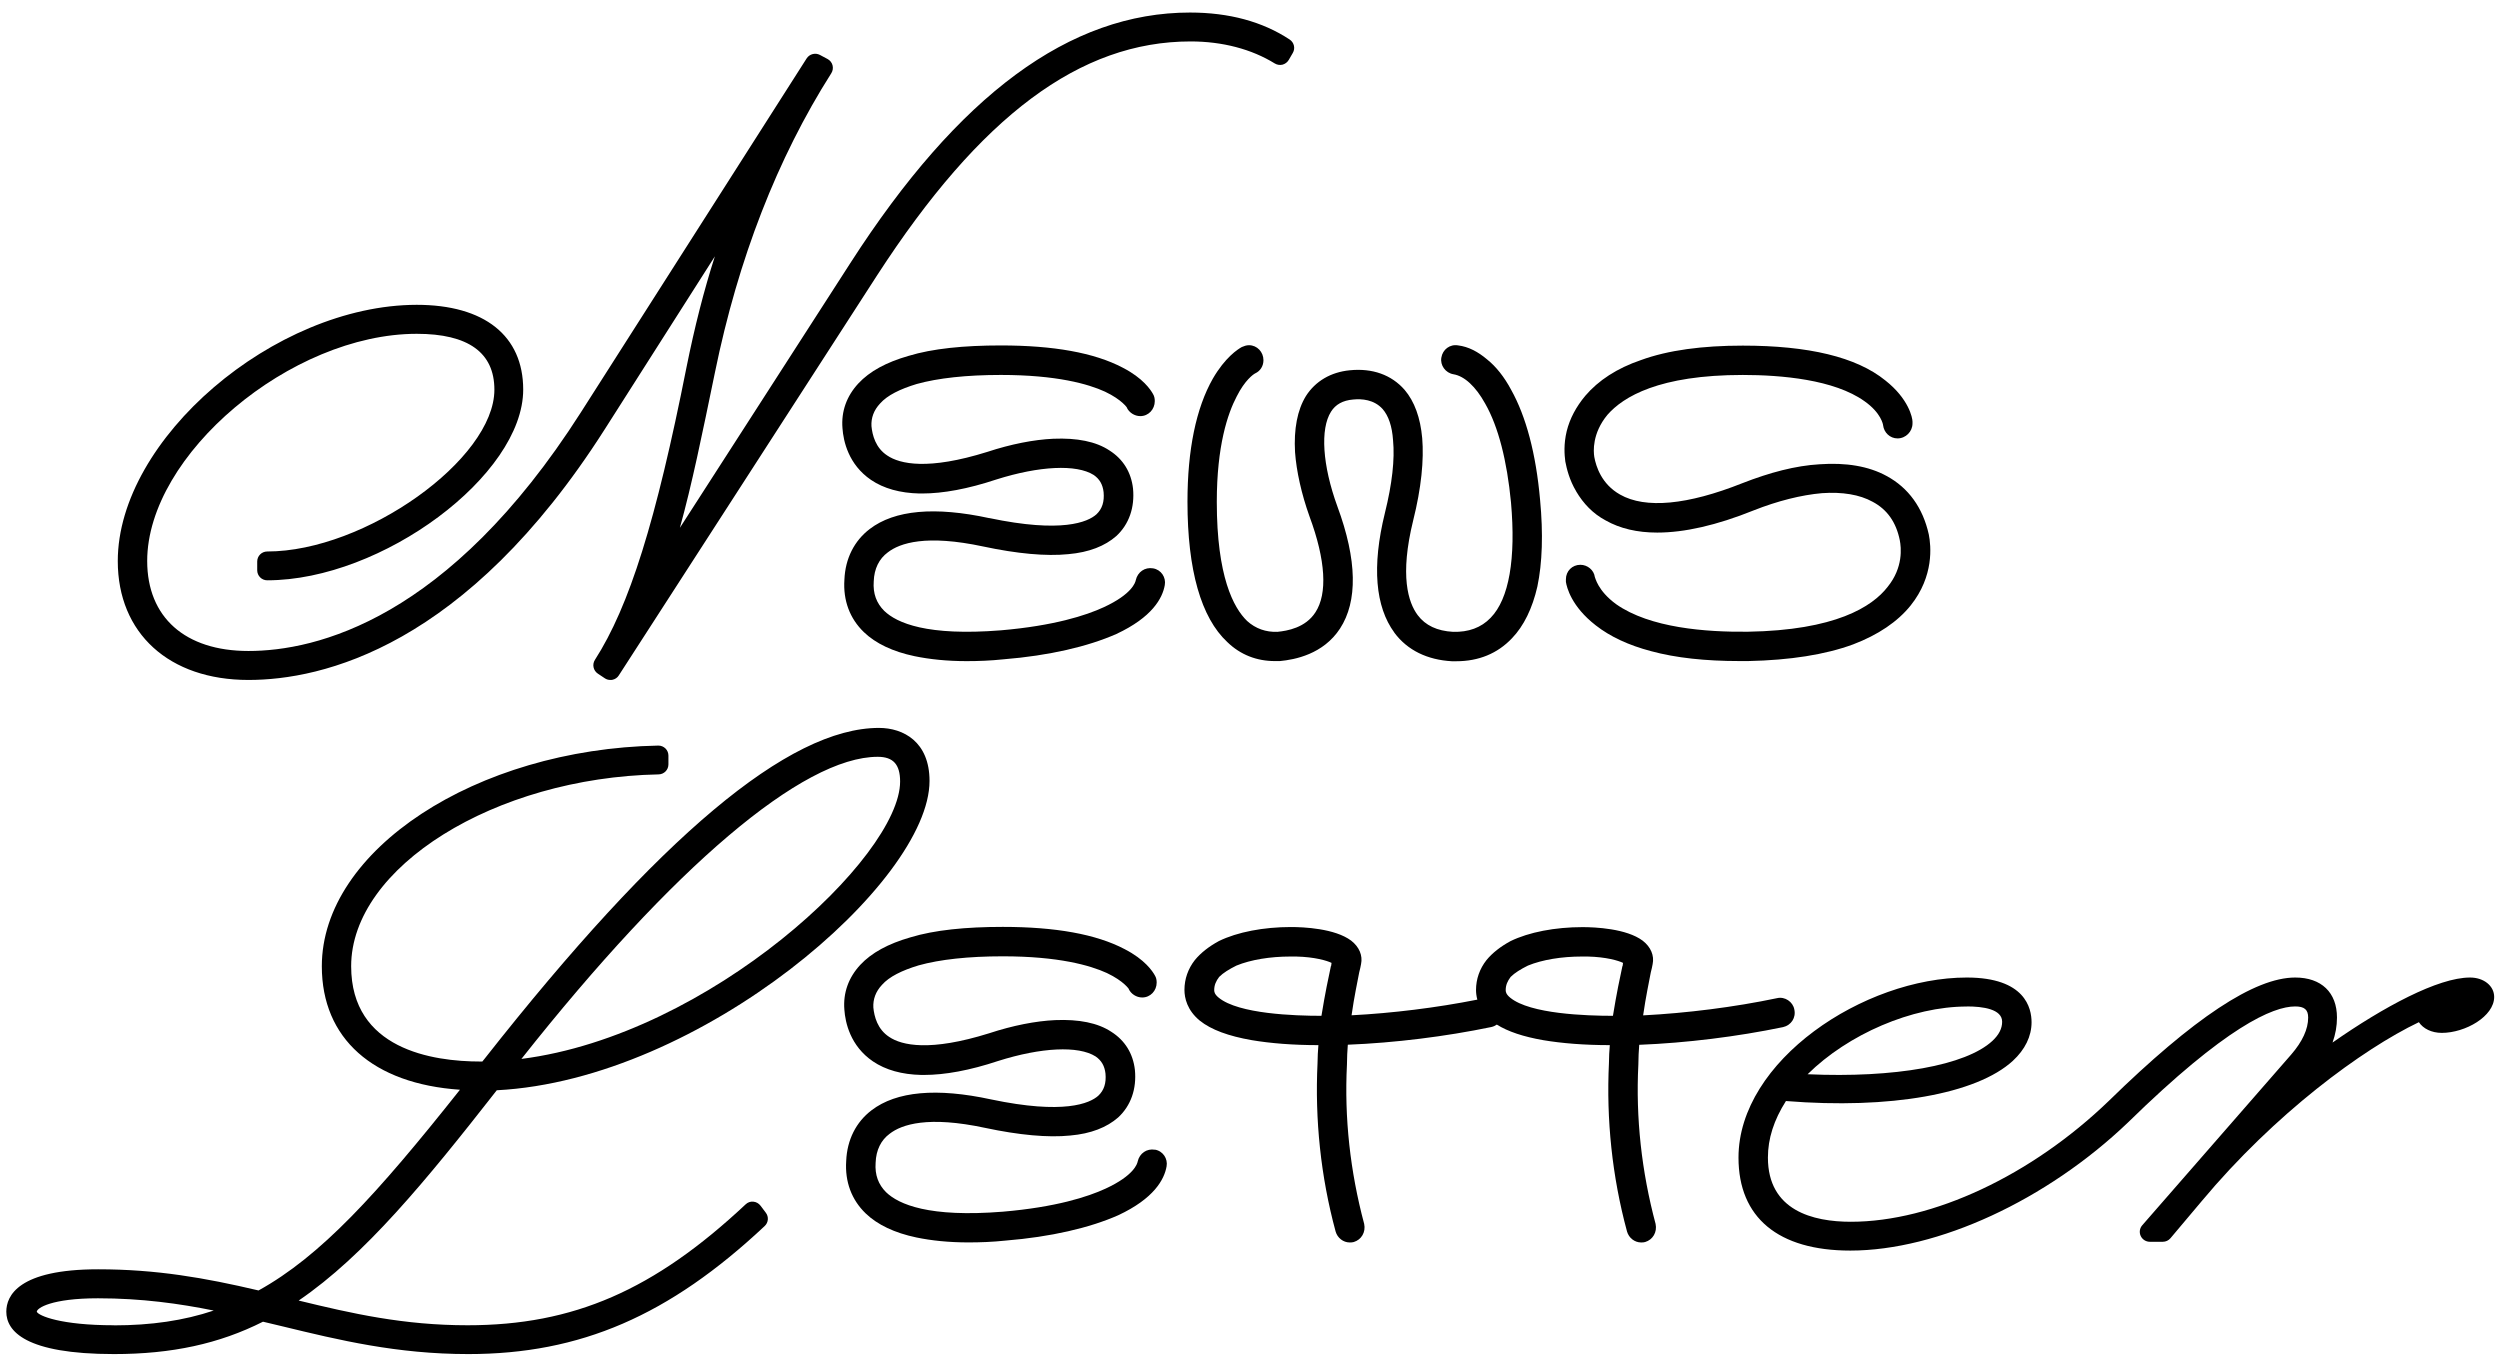
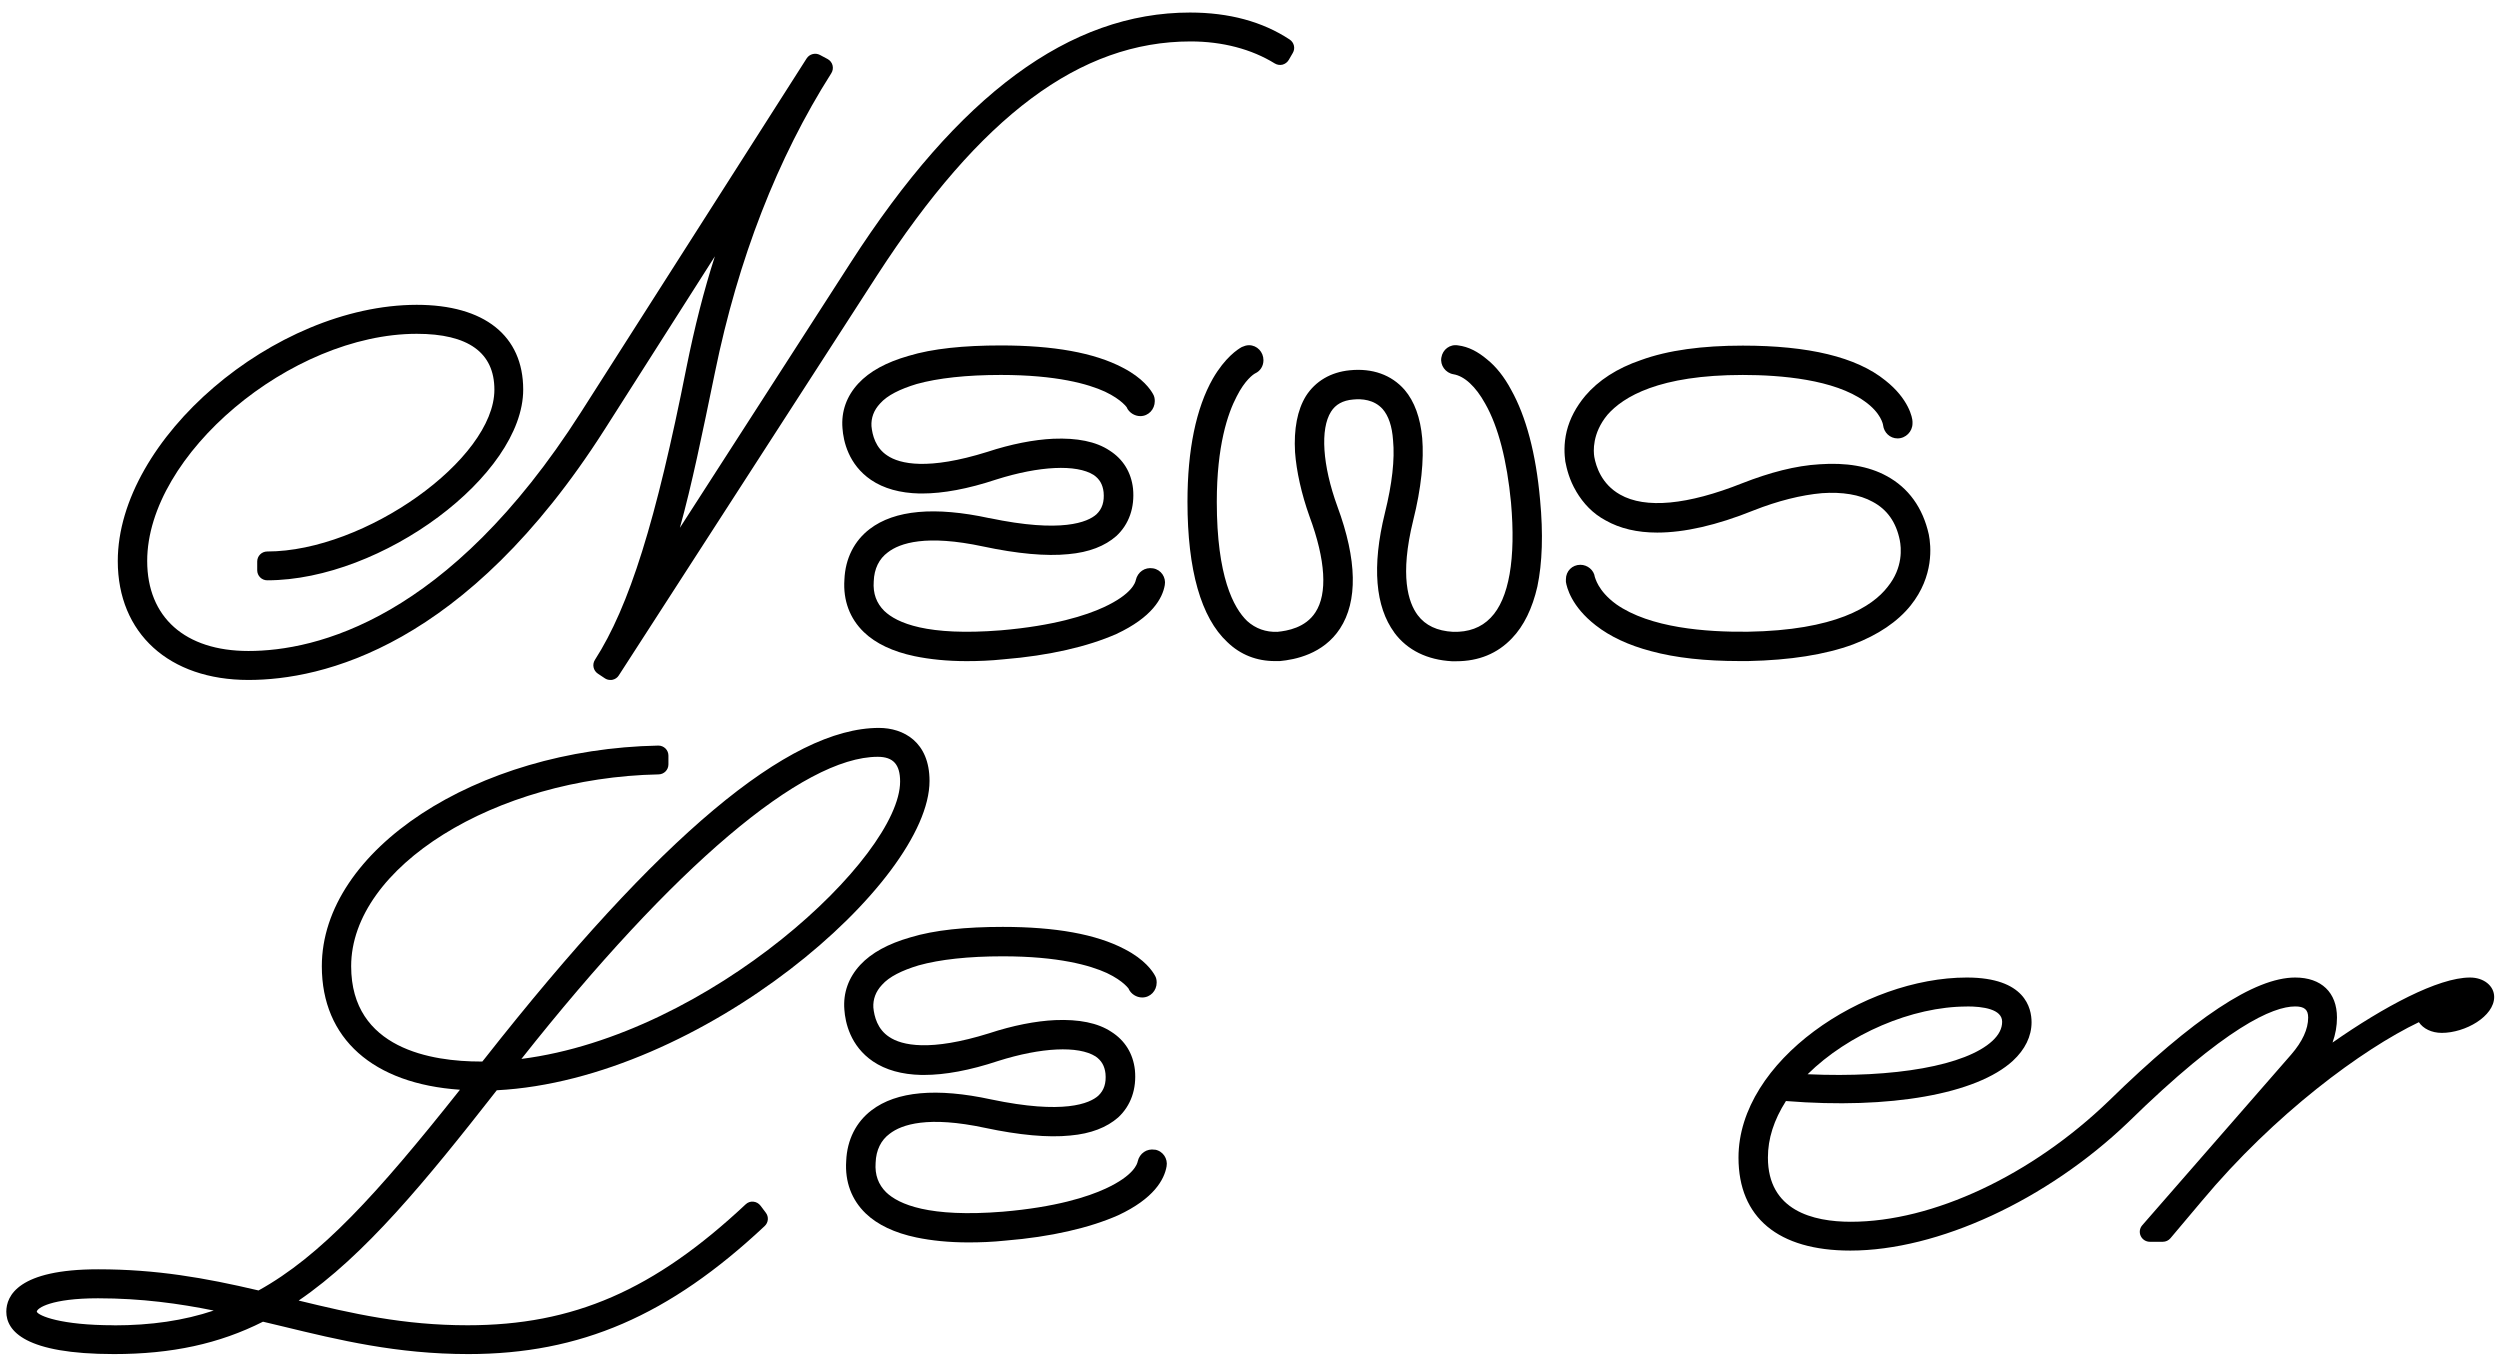
<svg xmlns="http://www.w3.org/2000/svg" width="181" height="99" viewBox="0 0 181 99" fill="none">
  <path d="M71.62 37.512C67.688 36.661 64.77 36.92 62.968 38.3C61.853 39.151 61.197 40.43 61.135 41.967C61.034 43.474 61.525 44.784 62.546 45.767C63.397 46.587 64.644 47.179 66.214 47.507C67.297 47.733 68.57 47.866 69.982 47.866C70.833 47.866 71.721 47.834 72.666 47.733C75.943 47.469 78.76 46.813 80.827 45.9C83.417 44.69 84.167 43.31 84.331 42.358C84.432 41.804 84.066 41.243 83.48 41.148C82.888 41.047 82.365 41.413 82.232 41.999C82.201 42.163 81.968 43.014 79.907 43.965C78.628 44.557 76.302 45.307 72.471 45.635C67.127 46.063 64.934 45.112 64.014 44.223C63.46 43.669 63.195 42.976 63.258 42.093C63.29 41.173 63.649 40.455 64.273 39.995C65.155 39.308 67.058 38.684 71.186 39.566C73.643 40.09 75.742 40.285 77.349 40.121C78.855 39.989 80.001 39.529 80.821 38.81C81.741 37.96 82.163 36.743 82.031 35.37C81.898 34.191 81.312 33.24 80.329 32.616C79.346 31.96 77.972 31.696 76.265 31.765C74.853 31.828 73.183 32.156 71.482 32.717C67.19 34.059 65.155 33.599 64.241 32.981C63.39 32.427 63.157 31.507 63.094 30.851C63.063 30.259 63.258 29.704 63.718 29.213C64.241 28.621 65.161 28.167 66.371 27.801C67.909 27.373 69.976 27.146 72.465 27.146C76.498 27.146 78.792 27.801 80.001 28.356C81.249 28.948 81.608 29.534 81.608 29.534L81.577 29.503C81.741 29.862 82.132 30.127 82.56 30.127C83.152 30.127 83.606 29.635 83.606 29.043C83.606 28.848 83.575 28.684 83.474 28.52C83.31 28.224 82.755 27.373 81.281 26.617C79.214 25.533 76.265 25.01 72.465 25.01C69.78 25.01 67.518 25.237 65.779 25.766C64.172 26.226 62.962 26.881 62.143 27.764C61.292 28.684 60.895 29.793 60.996 31.009C61.059 31.929 61.424 33.63 63.063 34.746C63.983 35.37 65.161 35.697 66.567 35.729H66.762C68.268 35.729 70.07 35.401 72.137 34.714C75.25 33.731 77.935 33.599 79.182 34.387C79.611 34.683 79.838 35.074 79.901 35.634C79.964 36.321 79.8 36.844 79.378 37.241C78.754 37.796 76.888 38.615 71.614 37.506L71.62 37.512Z" fill="black" />
  <path d="M100.952 45.807C101.903 47.087 103.346 47.774 105.111 47.874H105.438C107.045 47.874 108.419 47.32 109.471 46.205C110.322 45.322 110.946 44.043 111.305 42.468C111.664 40.766 111.734 38.636 111.501 36.179C111.204 32.839 110.486 30.148 109.402 28.213C108.911 27.293 108.318 26.544 107.663 26.02C107.007 25.466 106.321 25.1 105.564 25.006C104.972 24.905 104.449 25.302 104.354 25.888C104.254 26.443 104.651 27.003 105.237 27.098C106.024 27.23 106.844 27.98 107.531 29.228C108.482 30.898 109.106 33.355 109.396 36.374C109.755 40.439 109.263 43.356 107.921 44.73C107.234 45.448 106.314 45.776 105.199 45.745C104.052 45.681 103.201 45.285 102.64 44.535C101.954 43.615 101.33 41.686 102.313 37.685C102.905 35.328 103.1 33.292 102.968 31.723C102.836 30.249 102.414 29.07 101.689 28.22C100.737 27.136 99.364 26.644 97.725 26.808C96.351 26.941 95.236 27.596 94.549 28.673C93.925 29.688 93.667 31.068 93.761 32.738C93.862 34.112 94.222 35.75 94.808 37.389C95.986 40.565 96.118 42.991 95.236 44.333C94.518 45.448 93.207 45.675 92.482 45.745C91.663 45.776 90.907 45.518 90.289 44.957C89.306 44.005 88.096 41.743 88.096 36.336C88.096 32.272 88.884 29.946 89.539 28.699C90.132 27.52 90.749 27.092 90.882 27.029C91.241 26.865 91.474 26.506 91.474 26.077C91.474 25.485 91.014 24.993 90.428 24.993C90.233 24.993 90.069 25.056 89.905 25.126C89.609 25.29 88.695 25.882 87.806 27.419C86.597 29.549 85.973 32.562 85.973 36.33C85.973 41.277 86.956 44.717 88.859 46.488C89.81 47.408 90.989 47.862 92.299 47.862H92.659C93.743 47.761 95.803 47.37 97.019 45.505C98.299 43.539 98.267 40.558 96.824 36.658C95.74 33.677 95.576 31.055 96.364 29.808C96.692 29.285 97.215 28.988 97.971 28.925C98.595 28.863 99.477 28.925 100.101 29.612C100.529 30.104 100.788 30.86 100.857 31.875C100.989 33.248 100.794 35.019 100.265 37.149C99.313 41.018 99.578 43.93 100.952 45.801V45.807Z" fill="black" />
  <path d="M114.116 35.579C114.639 36.461 115.326 37.186 116.246 37.677C117.292 38.27 118.54 38.559 119.983 38.559C121.949 38.559 124.274 38.036 126.965 36.952C128.704 36.266 130.406 35.837 131.912 35.705C133.386 35.604 134.634 35.806 135.579 36.329C136.625 36.883 137.281 37.803 137.545 39.114C137.646 39.637 137.81 41.08 136.663 42.492C135.548 43.935 132.863 45.636 126.537 45.737C123.524 45.768 119.46 45.472 117.002 43.739C115.66 42.756 115.496 41.805 115.465 41.773C115.402 41.282 114.942 40.891 114.418 40.891C113.826 40.891 113.372 41.351 113.372 41.937V42.132C113.435 42.523 113.763 43.903 115.534 45.277C116.58 46.096 117.928 46.72 119.529 47.142C121.331 47.634 123.493 47.861 125.95 47.861H126.574C129.586 47.797 132.145 47.401 134.174 46.651C135.976 45.964 137.388 45.012 138.333 43.834C140.035 41.704 139.808 39.511 139.644 38.692C139.215 36.757 138.169 35.314 136.594 34.463C135.283 33.745 133.645 33.48 131.742 33.613C130.002 33.713 128.137 34.205 126.139 34.986C122.176 36.562 119.126 36.852 117.292 35.806C115.95 35.049 115.553 33.776 115.427 33.083C115.364 32.693 115.263 31.382 116.378 30.033C117.525 28.723 120.115 27.147 126.177 27.147C128.963 27.147 132.794 27.475 134.993 29.05C136.203 29.901 136.336 30.752 136.336 30.789C136.399 31.312 136.827 31.741 137.382 31.741C137.974 31.741 138.465 31.249 138.465 30.657V30.525C138.465 30.26 138.201 28.886 136.499 27.544C134.401 25.843 130.929 25.023 126.177 25.023C123.26 25.023 120.771 25.351 118.804 26.07C117.065 26.662 115.723 27.544 114.771 28.66C114.116 29.447 113.656 30.298 113.429 31.218C113.202 32.169 113.265 32.926 113.328 33.411C113.429 33.934 113.624 34.753 114.116 35.572V35.579Z" fill="black" />
  <path d="M43.779 31.087L51.757 18.559C50.962 21.029 50.288 23.682 49.702 26.594C47.49 37.748 45.568 43.885 43.073 47.773C42.859 48.107 42.953 48.548 43.281 48.769L43.791 49.109C43.911 49.191 44.05 49.229 44.194 49.229C44.245 49.229 44.295 49.229 44.34 49.217C44.529 49.179 44.699 49.065 44.8 48.901L63.503 19.933C70.989 8.382 78.198 3 86.201 3C88.501 3 90.612 3.555 92.295 4.595C92.459 4.695 92.66 4.727 92.849 4.683C93.038 4.632 93.202 4.513 93.303 4.343L93.599 3.832C93.795 3.498 93.694 3.076 93.372 2.862C91.406 1.564 88.98 0.908 86.157 0.908C77.454 0.908 69.414 6.844 61.562 19.051L49.223 38.214C50.093 35.088 50.83 31.484 51.763 26.959C53.445 18.735 56.281 11.451 60.188 5.3C60.295 5.13 60.327 4.922 60.276 4.727C60.226 4.532 60.093 4.368 59.917 4.273L59.362 3.977C59.029 3.801 58.613 3.908 58.405 4.223L42.046 29.87C32.461 44.887 22.857 47.131 17.986 47.131C13.399 47.131 10.657 44.692 10.657 40.615C10.657 32.927 21.055 24.168 30.173 24.168C33.904 24.168 35.794 25.529 35.794 28.213C35.794 33.248 26.418 39.928 19.347 39.928C18.944 39.928 18.622 40.255 18.622 40.653V41.289C18.622 41.686 18.944 42.014 19.347 42.014C27.659 42.014 37.88 34.401 37.88 28.207C37.88 24.306 35.07 22.069 30.167 22.069C19.858 22.088 8.527 31.793 8.527 40.621C8.527 45.851 12.239 49.229 17.986 49.229C23.305 49.229 33.721 46.872 43.779 31.087Z" fill="black" />
  <path d="M35.967 78.935C50.776 78.172 67.298 63.861 67.298 56.539C67.298 53.709 65.408 52.701 63.637 52.701C57.109 52.701 47.763 60.54 35.084 76.654L34.921 76.855H34.795C31.297 76.855 25.424 75.96 25.424 69.955C25.424 62.79 35.822 56.299 47.681 56.066C48.078 56.06 48.394 55.739 48.394 55.342V54.705C48.394 54.51 48.318 54.327 48.179 54.188C48.041 54.056 47.864 53.98 47.669 53.98C47.669 53.98 47.663 53.98 47.656 53.98C34.454 54.233 23.3 61.555 23.3 69.955C23.3 75.192 27.006 78.469 33.301 78.897C27.264 86.509 23.212 90.939 18.719 93.429C14.806 92.508 11.308 91.897 7.105 91.897C1.32 91.897 0.457 93.819 0.457 94.966C0.457 96.365 1.812 98.035 8.252 98.035C12.436 98.035 15.871 97.291 19.041 95.691C19.526 95.804 20.005 95.924 20.49 96.037C24.542 97.02 28.732 98.035 33.906 98.035C42.016 98.035 48.438 95.262 55.363 88.765C55.634 88.513 55.672 88.097 55.445 87.801L55.061 87.291C54.935 87.127 54.752 87.02 54.544 87.001C54.336 86.976 54.134 87.051 53.983 87.196C47.354 93.41 41.525 95.949 33.856 95.949C29.205 95.949 25.487 95.099 21.624 94.16C26.401 90.902 30.818 85.52 35.967 78.935ZM63.549 54.793C64.671 54.793 65.168 55.348 65.168 56.583C65.168 62.028 51.399 74.927 37.75 76.666C48.759 62.746 58.13 54.793 63.549 54.793ZM8.246 95.949C4.396 95.949 2.795 95.262 2.663 94.972C2.663 94.708 3.715 93.996 7.093 93.996C10.25 93.996 12.991 94.38 15.474 94.884C13.306 95.609 10.956 95.956 8.24 95.956L8.246 95.949Z" fill="black" />
  <path d="M83.617 83.24C83.024 83.139 82.501 83.504 82.369 84.09C82.338 84.254 82.104 85.105 80.044 86.056C78.764 86.649 76.439 87.399 72.608 87.726C67.264 88.155 65.071 87.203 64.151 86.315C63.596 85.76 63.332 85.067 63.395 84.185C63.426 83.265 63.785 82.546 64.409 82.086C65.292 81.4 67.195 80.776 71.322 81.658C73.78 82.181 75.878 82.376 77.485 82.212C78.991 82.08 80.138 81.62 80.957 80.902C81.877 80.051 82.3 78.835 82.167 77.461C82.035 76.283 81.449 75.331 80.466 74.707C79.483 74.052 78.109 73.787 76.401 73.856C74.99 73.919 73.32 74.247 71.618 74.808C67.327 76.15 65.292 75.69 64.378 75.073C63.527 74.518 63.294 73.598 63.231 72.943C63.2 72.35 63.395 71.796 63.855 71.304C64.378 70.712 65.298 70.258 66.508 69.893C68.045 69.464 70.112 69.237 72.602 69.237C76.635 69.237 78.928 69.893 80.138 70.447C81.386 71.04 81.745 71.626 81.745 71.626L81.714 71.594C81.877 71.953 82.268 72.218 82.697 72.218C83.289 72.218 83.743 71.727 83.743 71.141C83.743 70.945 83.711 70.781 83.61 70.617C83.447 70.321 82.892 69.471 81.418 68.714C79.35 67.63 76.401 67.107 72.602 67.107C69.917 67.107 67.655 67.334 65.915 67.864C64.309 68.324 63.099 68.979 62.279 69.861C61.429 70.781 61.032 71.89 61.133 73.107C61.196 74.027 61.561 75.728 63.2 76.843C64.12 77.467 65.298 77.795 66.703 77.826H66.898C68.405 77.826 70.207 77.499 72.274 76.812C75.387 75.829 78.071 75.697 79.319 76.484C79.748 76.78 79.974 77.171 80.037 77.726C80.1 78.412 79.937 78.936 79.514 79.333C78.891 79.887 77.025 80.706 71.751 79.597C67.819 78.746 64.901 79.005 63.099 80.385C61.983 81.236 61.328 82.515 61.265 84.052C61.164 85.559 61.656 86.869 62.676 87.852C63.527 88.672 64.775 89.264 66.344 89.592C67.428 89.819 68.701 89.951 70.112 89.951C70.963 89.951 71.852 89.919 72.797 89.819C76.074 89.554 78.891 88.898 80.957 87.985C83.547 86.775 84.297 85.395 84.461 84.443C84.562 83.889 84.197 83.328 83.61 83.233L83.617 83.24Z" fill="black" />
-   <path d="M118.705 75.643C122.083 75.511 125.782 75.051 129.09 74.364C129.683 74.232 130.042 73.677 129.909 73.085C129.809 72.53 129.223 72.133 128.662 72.266C125.549 72.921 122.108 73.35 118.963 73.513C119.159 72.14 119.392 71.087 119.518 70.4C119.581 70.174 119.619 69.972 119.65 69.808C119.783 69.184 119.518 68.56 118.932 68.106C117.754 67.224 115.491 67.124 114.571 67.124C112.605 67.124 110.702 67.483 109.36 68.138C108.641 68.529 108.049 68.989 107.621 69.512C107.129 70.136 106.864 70.886 106.864 71.673C106.864 71.875 106.89 72.121 106.959 72.373C104.003 72.959 100.802 73.356 97.853 73.507C98.048 72.133 98.281 71.081 98.408 70.394C98.471 70.167 98.508 69.966 98.54 69.802C98.672 69.178 98.408 68.554 97.822 68.1C96.643 67.218 94.381 67.117 93.461 67.117C91.495 67.117 89.592 67.476 88.249 68.132C87.531 68.522 86.939 68.983 86.51 69.505C86.019 70.129 85.754 70.879 85.754 71.667C85.754 72.259 85.949 73.141 86.869 73.898C87.689 74.553 88.936 75.013 90.638 75.309C91.98 75.536 93.618 75.668 95.452 75.668C95.421 76.097 95.389 76.519 95.389 76.979C95.194 81.044 95.616 85.171 96.7 89.167C96.832 89.627 97.254 89.954 97.714 89.954C97.815 89.954 97.91 89.954 98.011 89.923C98.565 89.759 98.893 89.204 98.767 88.612C97.752 84.812 97.324 80.943 97.519 77.08C97.519 76.557 97.551 76.097 97.582 75.637C100.96 75.505 104.659 75.045 107.967 74.358C108.118 74.326 108.251 74.263 108.37 74.181C109.177 74.685 110.286 75.057 111.736 75.309C113.078 75.536 114.716 75.668 116.55 75.668C116.518 76.097 116.487 76.519 116.487 76.979C116.292 81.044 116.714 85.171 117.798 89.167C117.93 89.627 118.352 89.954 118.812 89.954C118.913 89.954 119.008 89.954 119.108 89.923C119.663 89.759 119.991 89.204 119.865 88.612C118.85 84.812 118.422 80.943 118.617 77.08C118.617 76.557 118.648 76.097 118.68 75.637L118.705 75.643ZM96.359 69.94C96.196 70.697 95.931 71.938 95.673 73.545C93.738 73.545 89.674 73.412 88.237 72.234C87.909 71.969 87.909 71.774 87.909 71.68C87.909 71.32 88.041 71.024 88.268 70.728C88.564 70.432 88.987 70.174 89.516 69.909C90.562 69.48 91.974 69.253 93.417 69.253H93.845C95.187 69.285 96.076 69.55 96.404 69.713L96.372 69.947L96.359 69.94ZM117.464 69.94C117.3 70.697 117.035 71.938 116.777 73.545C114.842 73.545 110.778 73.412 109.341 72.234C109.013 71.969 109.013 71.774 109.013 71.68C109.013 71.32 109.146 71.024 109.372 70.728C109.669 70.432 110.091 70.174 110.62 69.909C111.666 69.48 113.078 69.253 114.521 69.253H114.949C116.292 69.285 117.18 69.55 117.508 69.713L117.476 69.947L117.464 69.94Z" fill="black" />
  <path d="M178.826 70.773C176.526 70.773 172.581 72.891 168.876 75.481C169.09 74.888 169.197 74.283 169.197 73.672C169.197 71.857 168.069 70.773 166.172 70.773C163.236 70.773 158.825 73.697 152.674 79.709C147.078 85.103 139.926 88.456 134.003 88.456C131.261 88.456 127.997 87.649 127.997 83.811C127.997 82.438 128.426 81.096 129.302 79.715C136.832 80.32 143.108 79.211 145.73 76.804C146.612 75.991 147.085 75.027 147.085 74.013C147.085 72.998 146.631 70.773 142.396 70.773C134.954 70.773 125.867 76.791 125.867 83.811C125.867 88.153 128.741 90.542 133.965 90.542C140.292 90.542 148.181 86.899 154.067 81.266C161.163 74.321 164.565 72.866 166.172 72.866C166.84 72.866 167.111 73.099 167.111 73.672C167.111 74.51 166.695 75.411 165.882 76.35L155.1 88.708C154.911 88.922 154.867 89.225 154.987 89.483C155.107 89.741 155.365 89.905 155.649 89.905H156.588C156.802 89.905 157.004 89.811 157.142 89.647L159.404 86.962C164.691 80.629 171.044 75.96 175.127 74.006C175.436 74.472 176.047 74.781 176.784 74.781C178.492 74.781 180.578 73.584 180.578 72.179C180.578 71.378 179.828 70.773 178.832 70.773H178.826ZM142.396 72.866C143.562 72.866 144.955 73.055 144.955 73.975C144.955 74.466 144.722 74.92 144.249 75.361C142.327 77.144 137.166 78.058 130.871 77.775C133.807 74.876 138.426 72.872 142.403 72.872L142.396 72.866Z" fill="black" />
</svg>